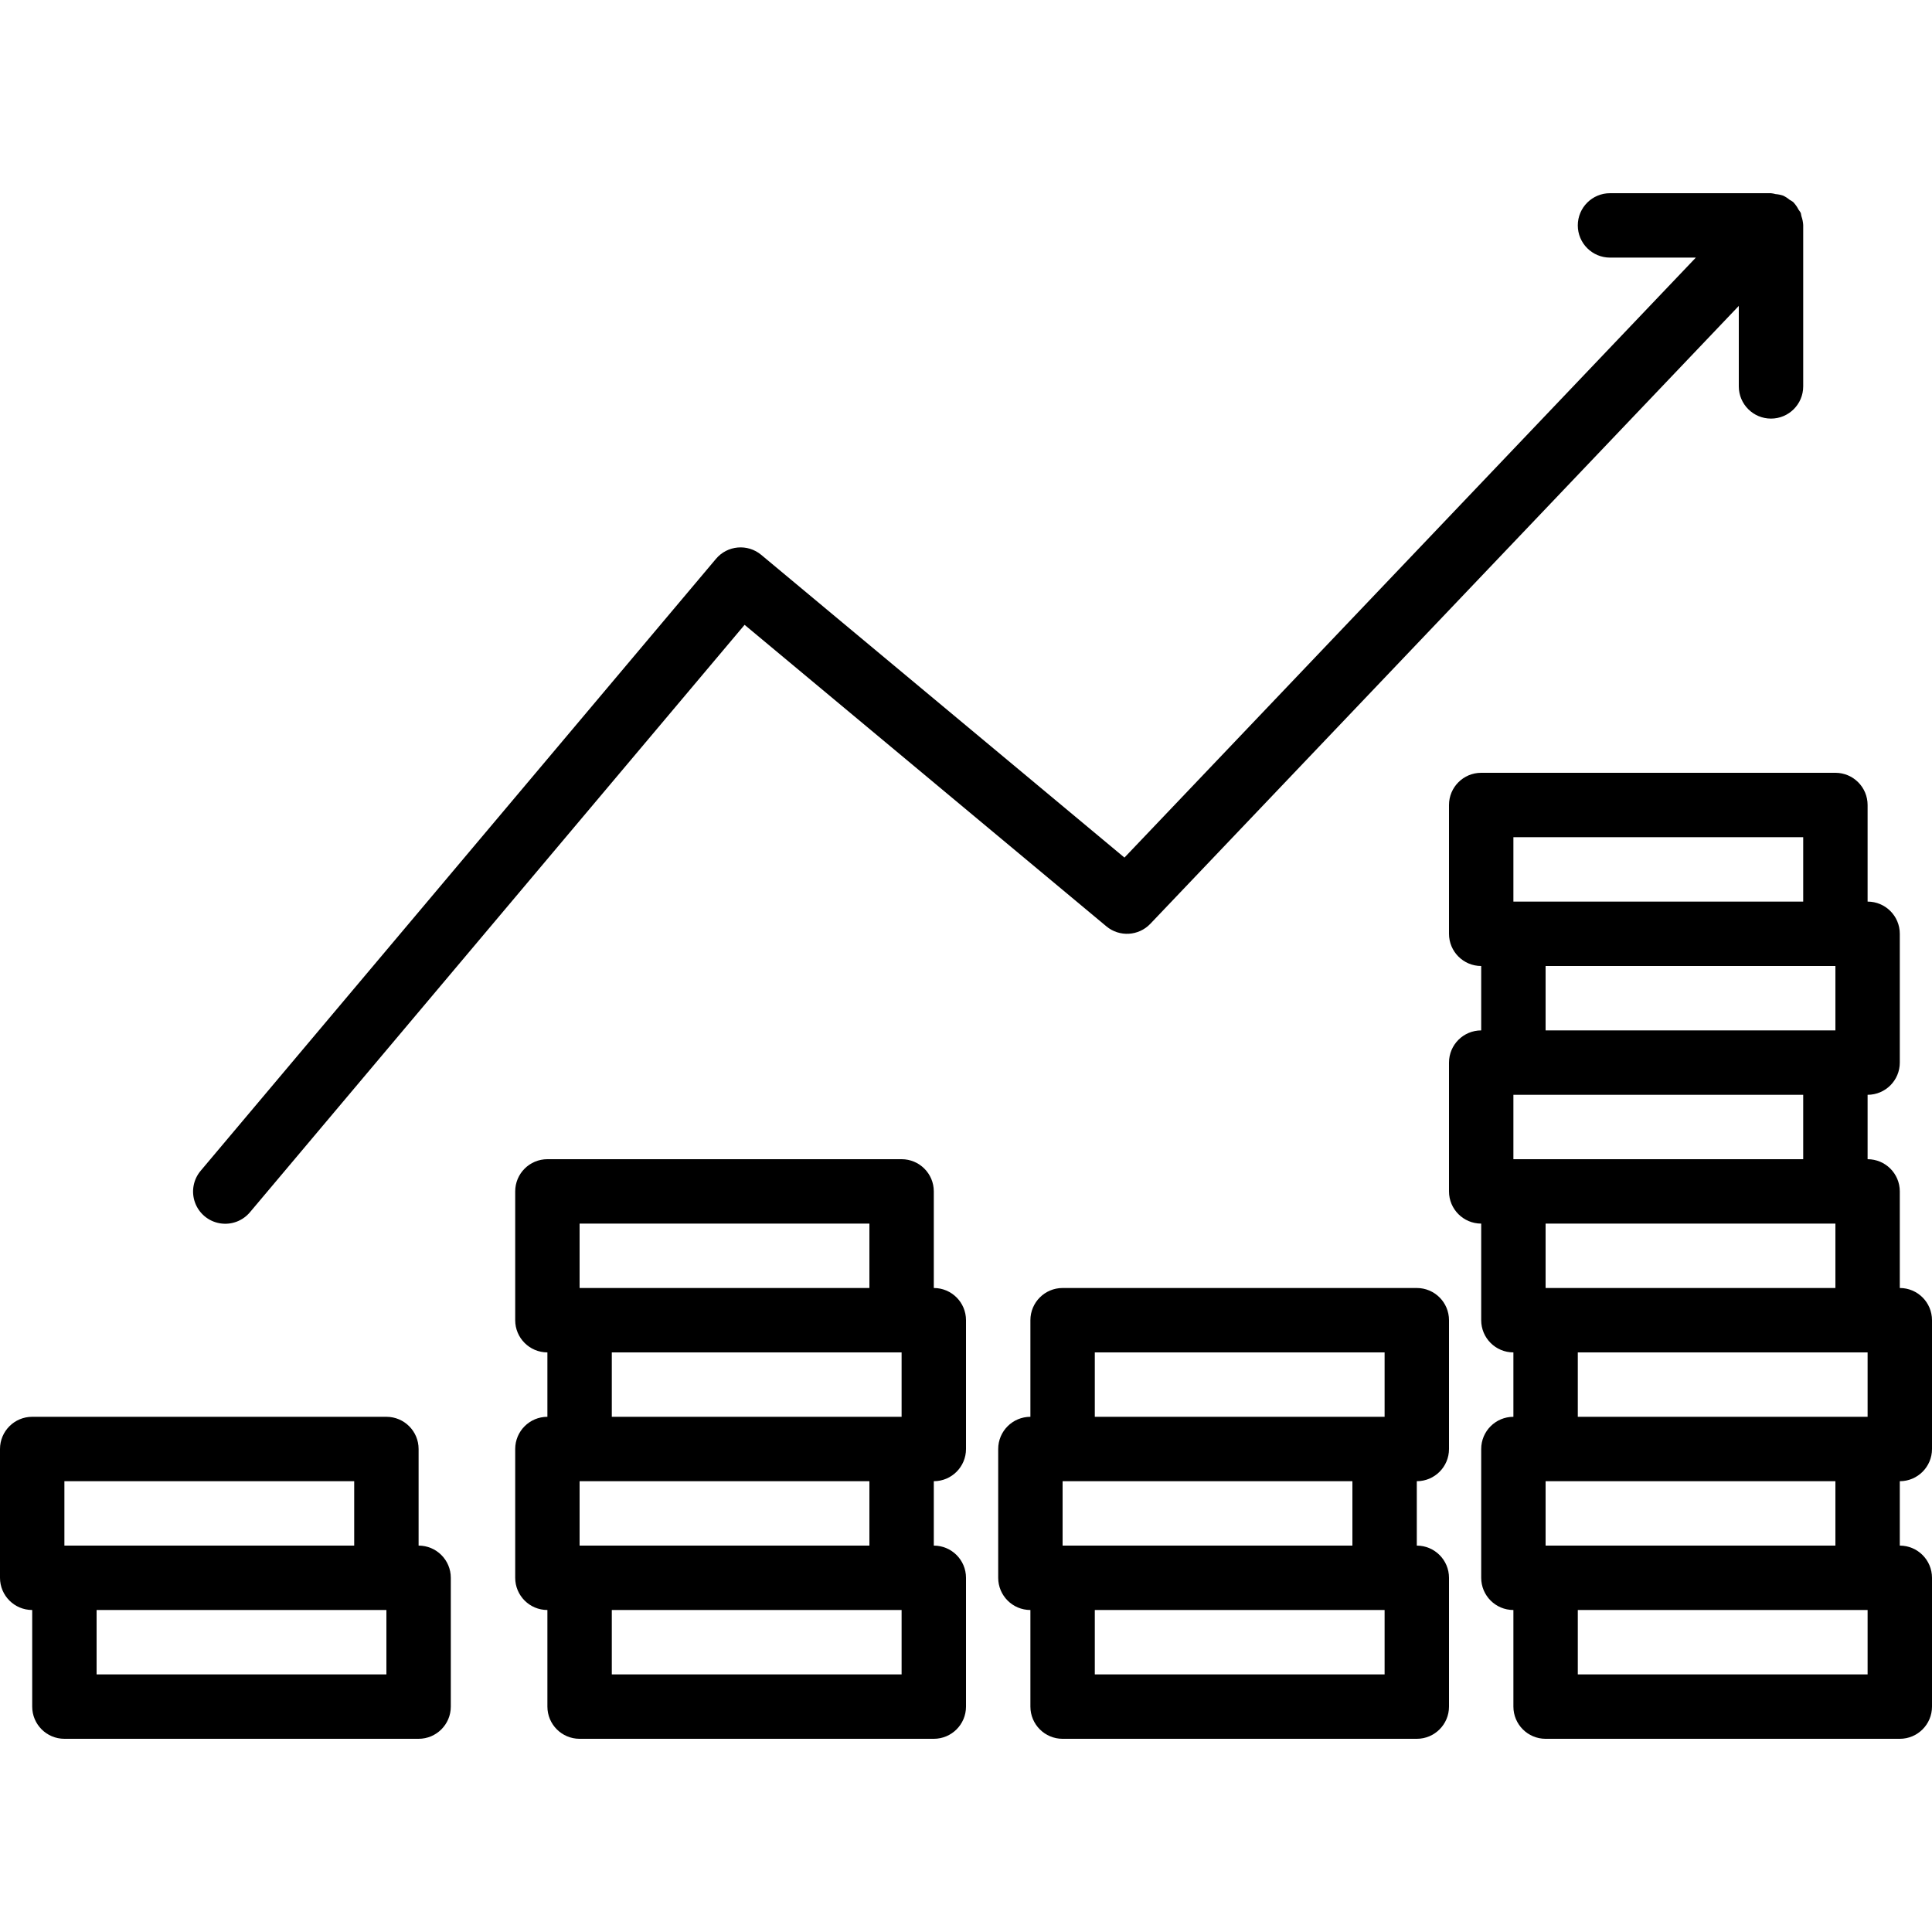
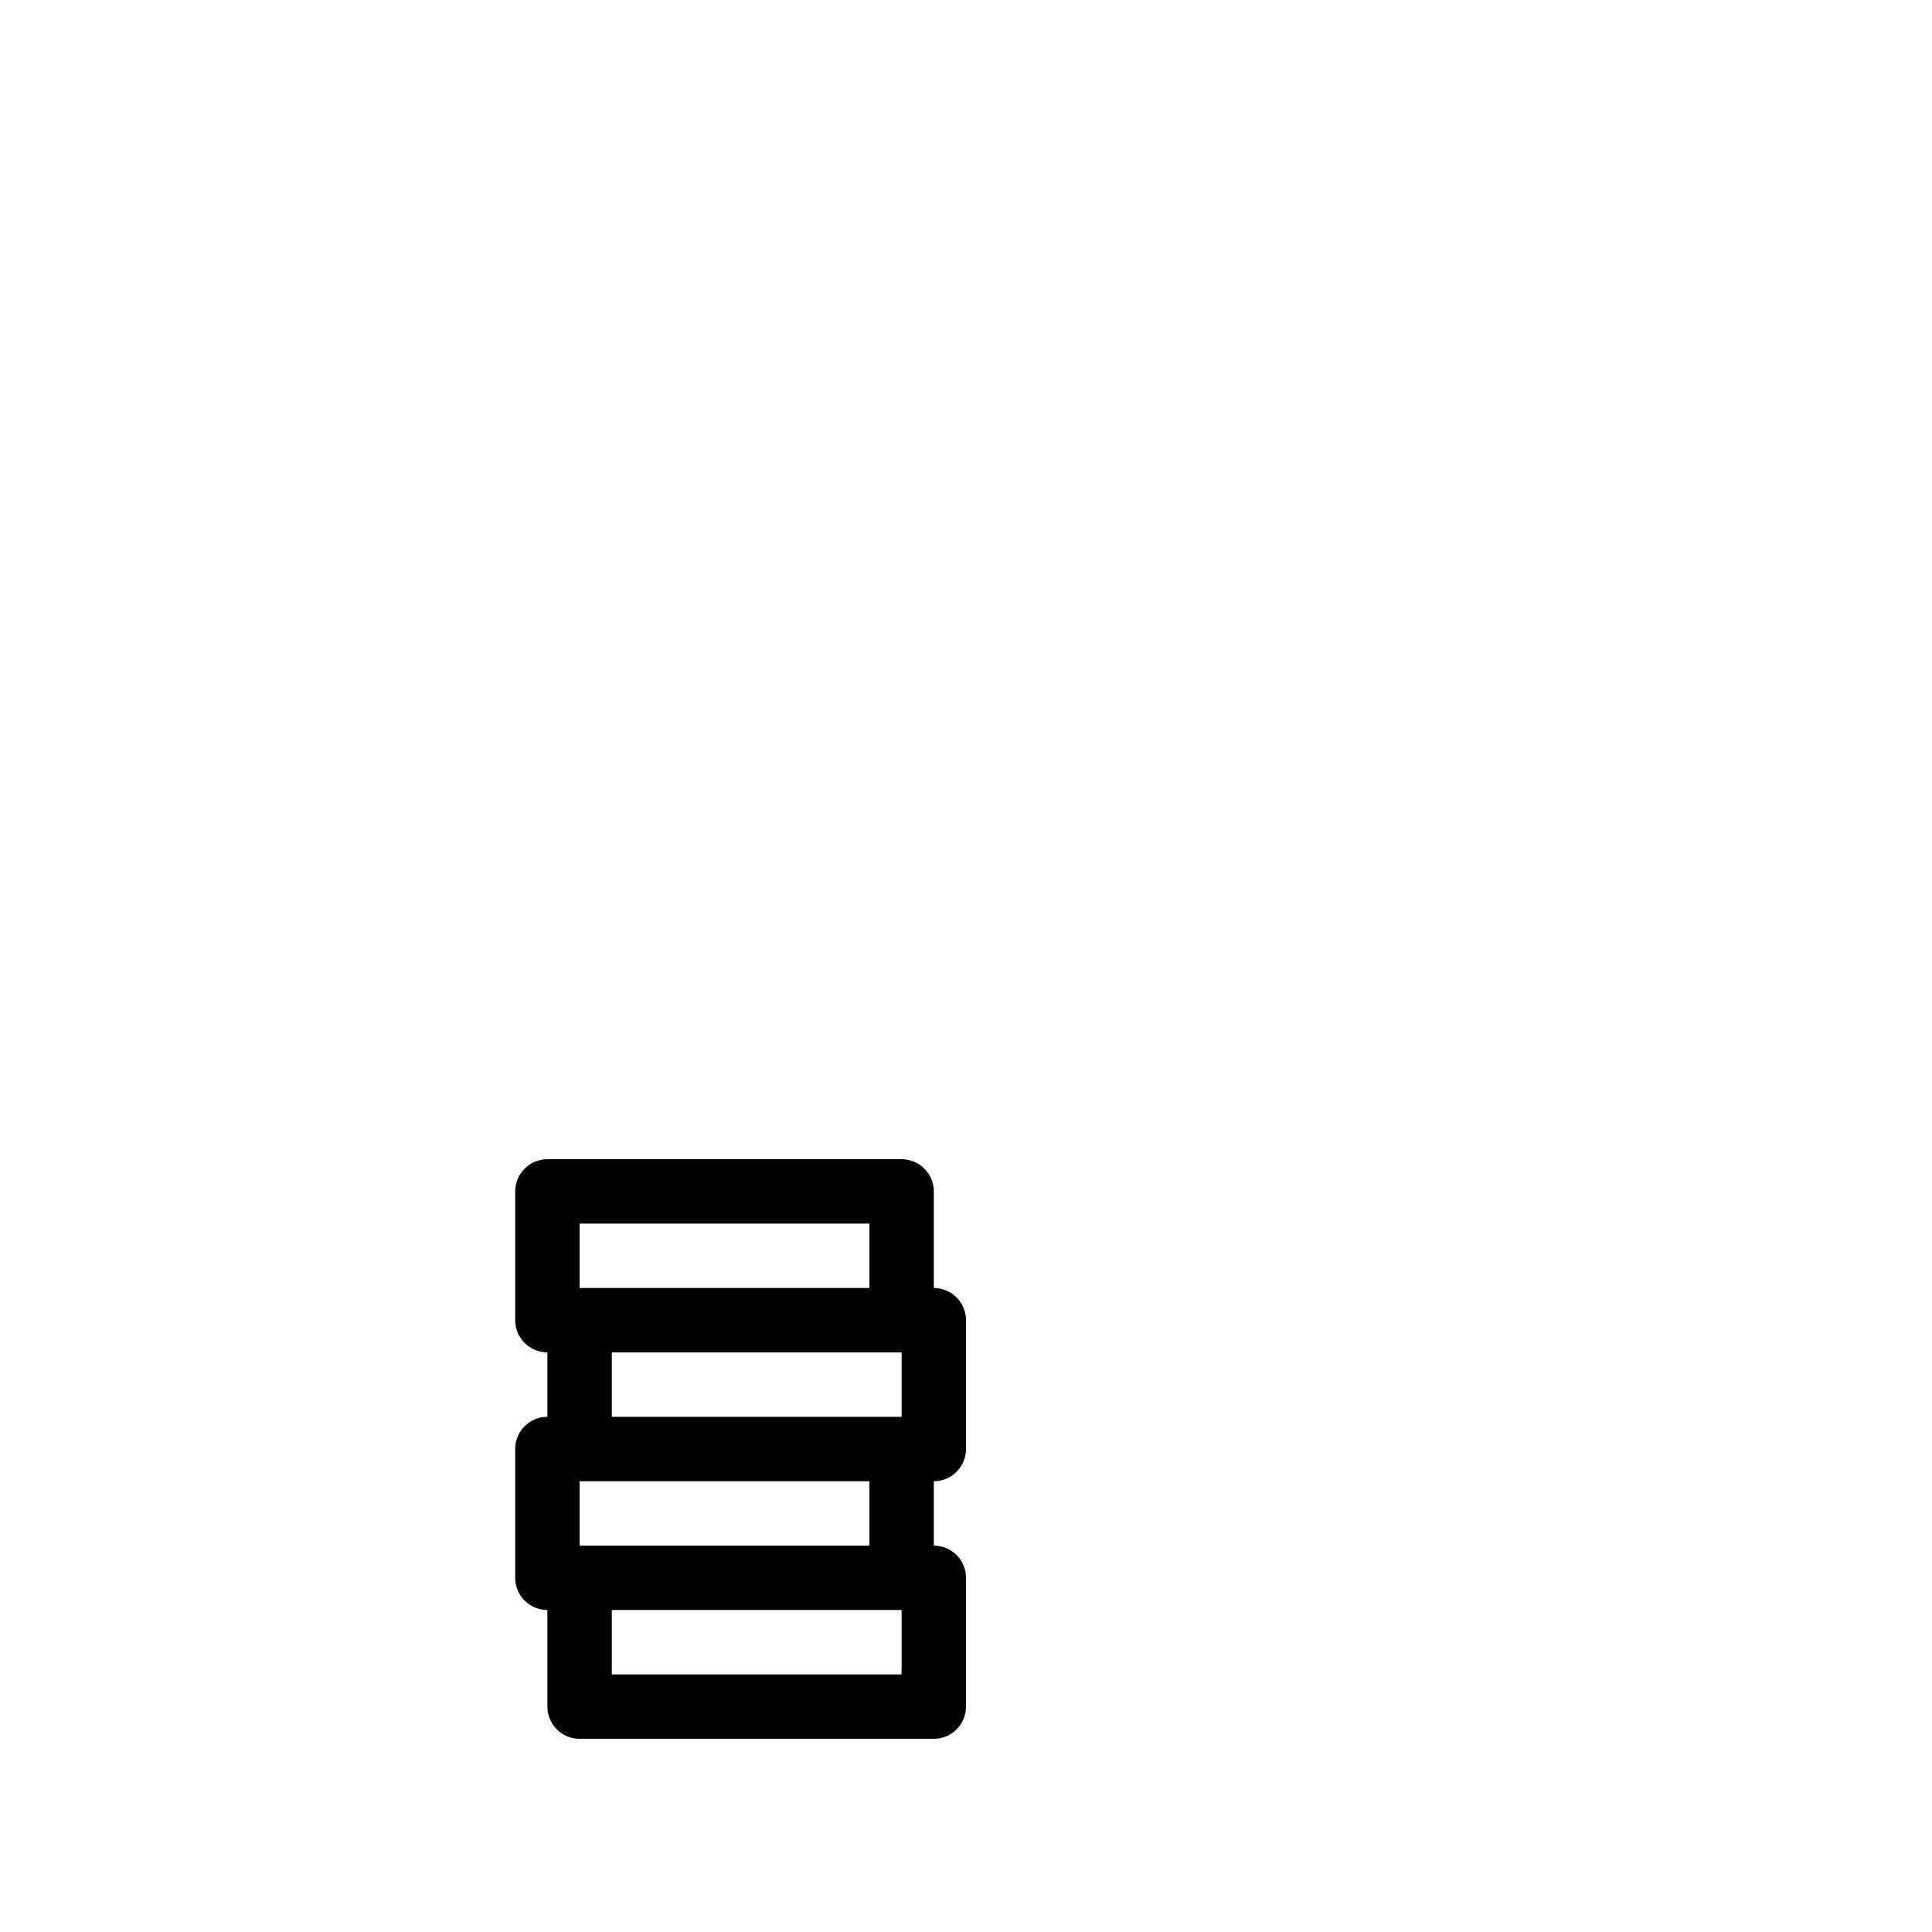
<svg xmlns="http://www.w3.org/2000/svg" height="480pt" viewBox="0 -48 480 480" width="480pt">
  <path d="m128 312v32c0 4.418 3.582 8 8 8v24c0 4.418 3.582 8 8 8h88c4.418 0 8-3.582 8-8v-32c0-4.418-3.582-8-8-8v-16c4.418 0 8-3.582 8-8v-32c0-4.418-3.582-8-8-8v-24c0-4.418-3.582-8-8-8h-88c-4.418 0-8 3.582-8 8v32c0 4.418 3.582 8 8 8v16c-4.418 0-8 3.582-8 8zm96 56h-72v-16h72zm0-64h-72v-16h72zm-80-48h72v16h-72zm0 64h72v16h-72zm0 0" />
-   <path d="m8 352v24c0 4.418 3.582 8 8 8h88c4.418 0 8-3.582 8-8v-32c0-4.418-3.582-8-8-8v-24c0-4.418-3.582-8-8-8h-88c-4.418 0-8 3.582-8 8v32c0 4.418 3.582 8 8 8zm88 16h-72v-16h72zm-80-48h72v16h-72zm0 0" />
-   <path d="m352 272h-88c-4.418 0-8 3.582-8 8v24c-4.418 0-8 3.582-8 8v32c0 4.418 3.582 8 8 8v24c0 4.418 3.582 8 8 8h88c4.418 0 8-3.582 8-8v-32c0-4.418-3.582-8-8-8v-16c4.418 0 8-3.582 8-8v-32c0-4.418-3.582-8-8-8zm-88 48h72v16h-72zm80 48h-72v-16h72zm0-64h-72v-16h72zm0 0" />
-   <path d="m472 272v-24c0-4.418-3.582-8-8-8v-16c4.418 0 8-3.582 8-8v-32c0-4.418-3.582-8-8-8v-24c0-4.418-3.582-8-8-8h-88c-4.418 0-8 3.582-8 8v32c0 4.418 3.582 8 8 8v16c-4.418 0-8 3.582-8 8v32c0 4.418 3.582 8 8 8v24c0 4.418 3.582 8 8 8v16c-4.418 0-8 3.582-8 8v32c0 4.418 3.582 8 8 8v24c0 4.418 3.582 8 8 8h88c4.418 0 8-3.582 8-8v-32c0-4.418-3.582-8-8-8v-16c4.418 0 8-3.582 8-8v-32c0-4.418-3.582-8-8-8zm-96-112h72v16h-72zm80 32v16h-72v-16zm-80 48v-16h72v16zm80 16v16h-72v-16zm-72 64h72v16h-72zm80 48h-72v-16h72zm0-64h-72v-16h72zm0 0" />
-   <path d="m189.129 89.855c-3.383-2.824-8.414-2.379-11.25.992l-128 152c-1.859 2.184-2.41 5.199-1.438 7.898.969 2.699 3.312 4.676 6.141 5.172 2.828.496 5.703-.559 7.539-2.766l122.871-145.914 89.879 74.906c3.238 2.703 8.023 2.426 10.93-.633l146.199-153.512v20c0 4.418 3.582 8 8 8s8-3.582 8-8v-40.09c-.043-.746-.191-1.484-.441-2.191-.086-.277-.078-.598-.191-.871-.156-.258-.324-.508-.512-.742-.336-.668-.762-1.281-1.27-1.824l-.059-.074c-.285-.215-.594-.41-.91-.574-.488-.41-1.027-.758-1.602-1.031-.605-.203-1.234-.328-1.871-.379-.375-.105-.758-.18-1.145-.223h-40c-4.418 0-8 3.582-8 8s3.582 8 8 8h21.328l-141.961 149.062zm0 0" />
</svg>